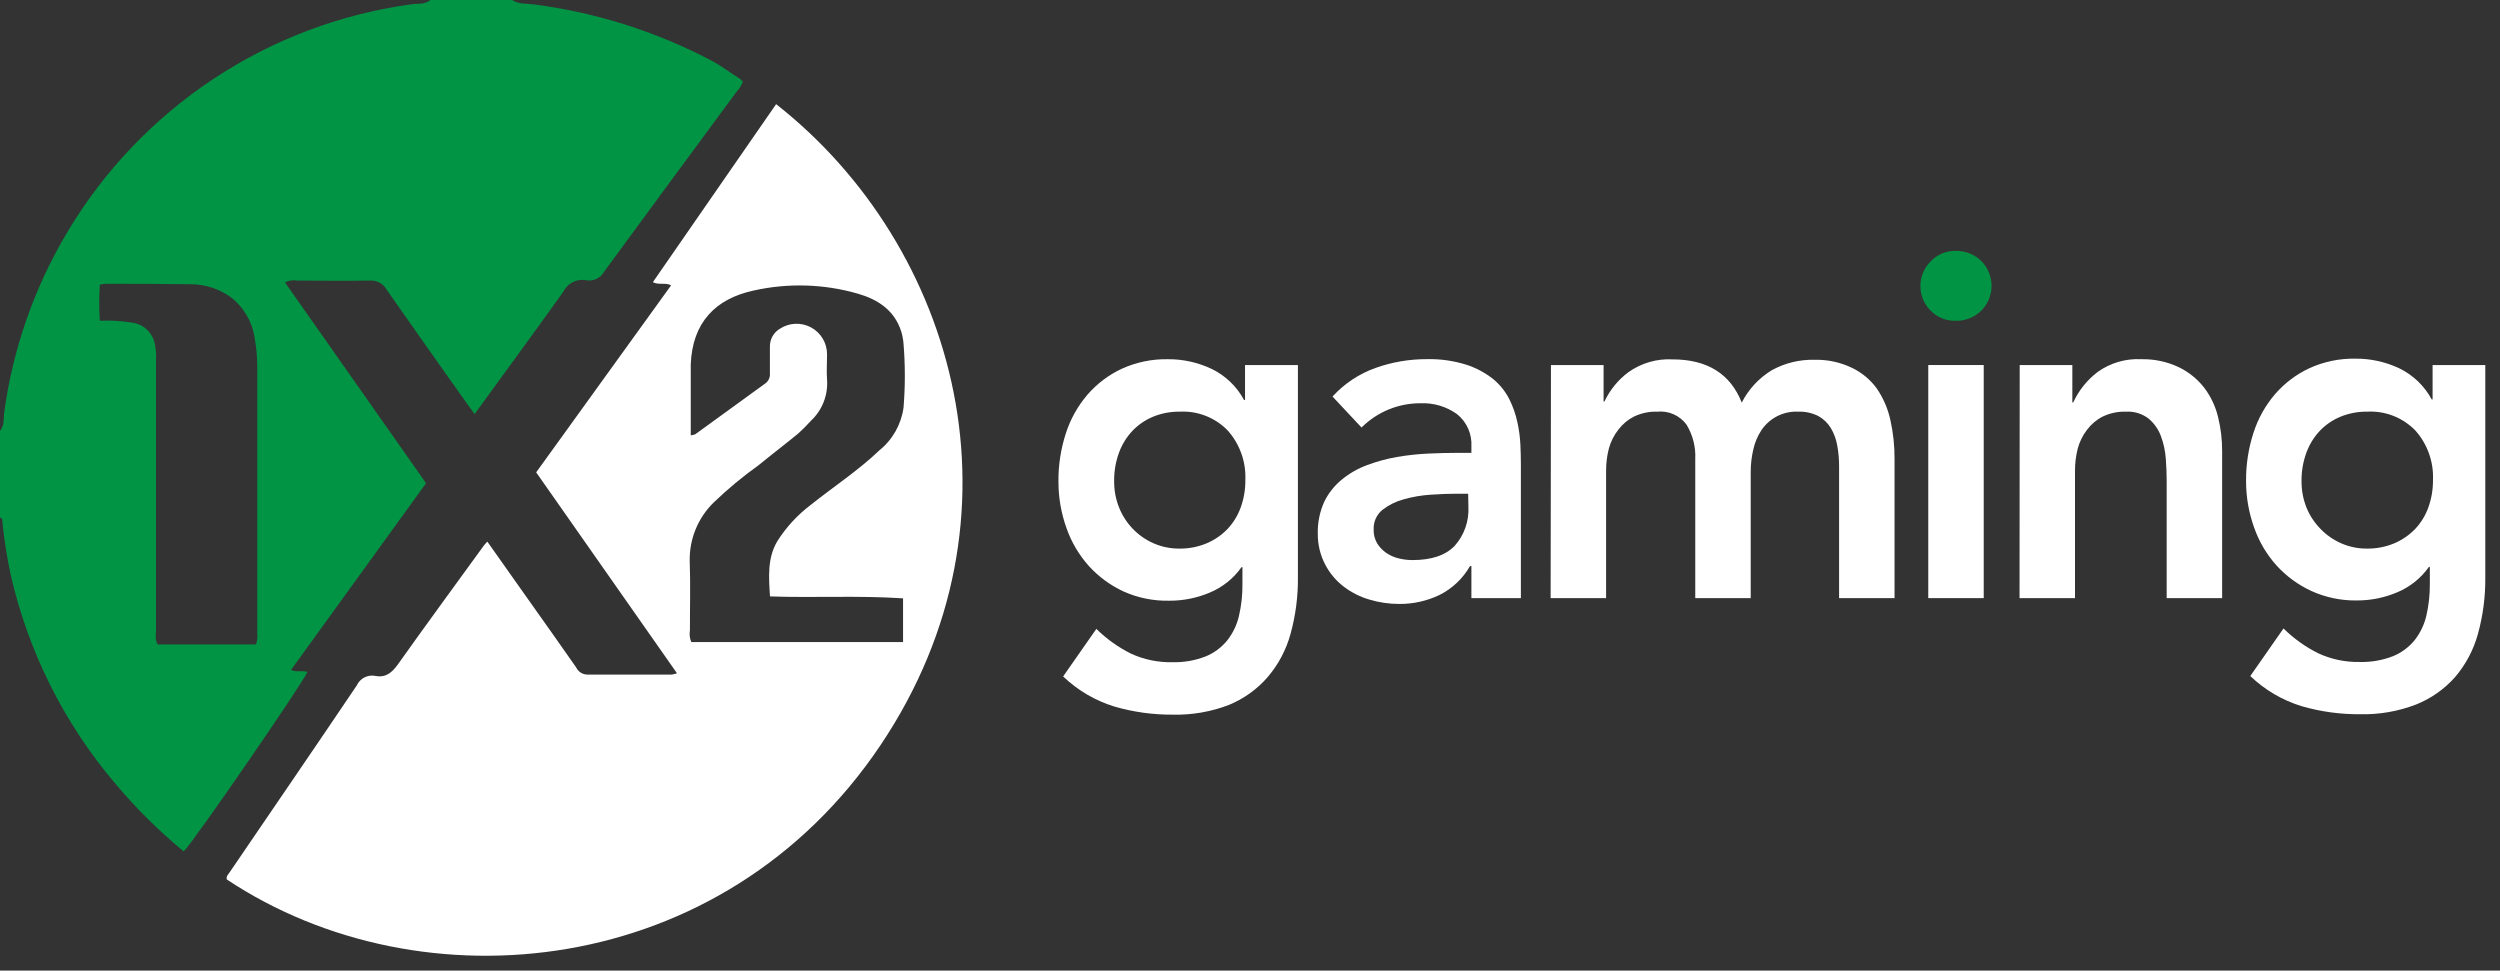
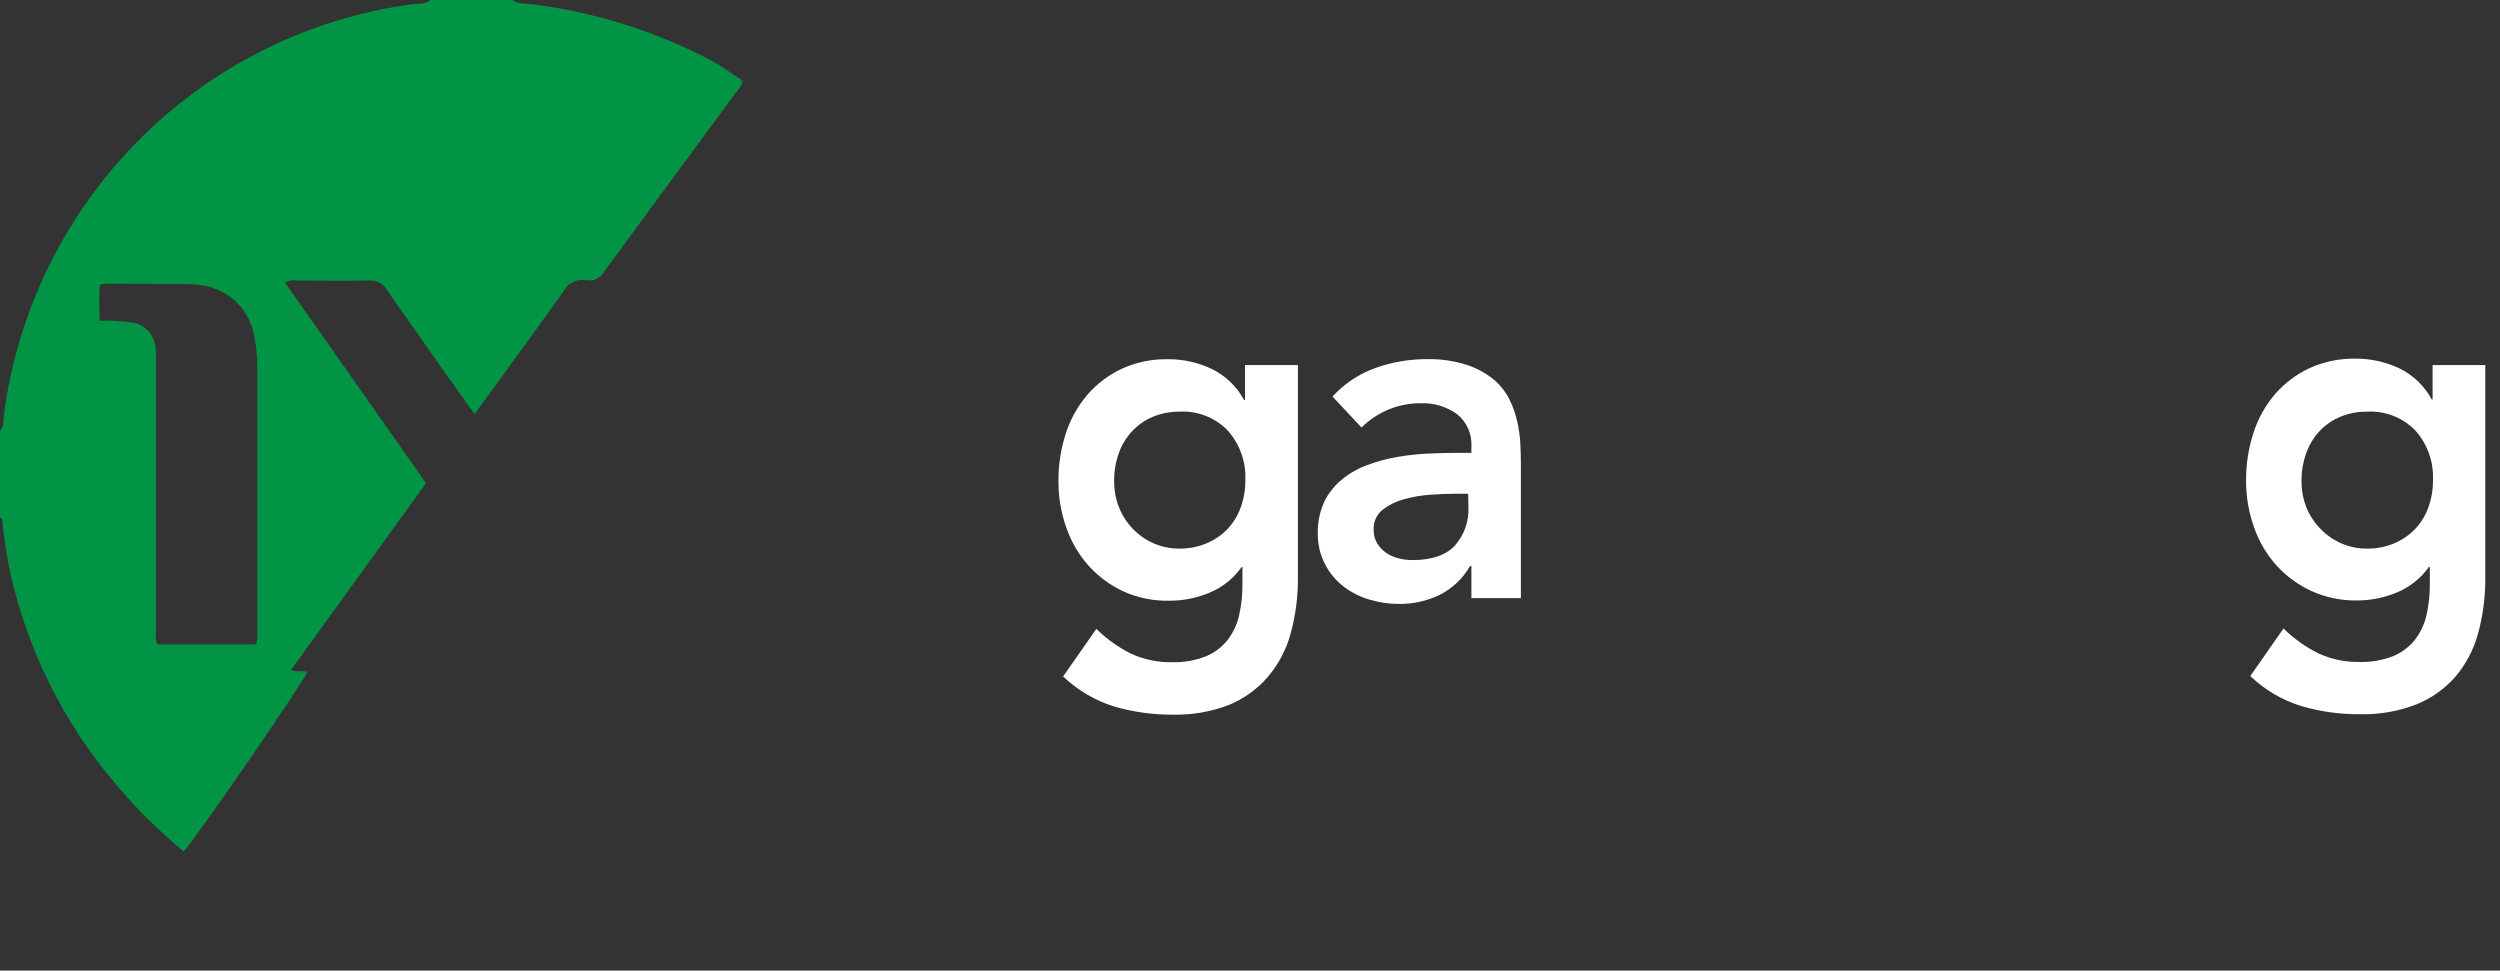
<svg xmlns="http://www.w3.org/2000/svg" width="170" height="66" viewBox="0 0 170 66" fill="none">
  <rect x="0" y="0" width="170" height="66" fill="#333333" stroke="none" />
  <path d="M88.258 24.823V39.252C88.272 40.553 88.103 41.85 87.757 43.104C87.461 44.186 86.93 45.19 86.201 46.043C85.482 46.872 84.578 47.52 83.563 47.936C82.352 48.401 81.061 48.626 79.764 48.596C78.416 48.607 77.073 48.421 75.778 48.046C74.473 47.643 73.28 46.942 72.293 45.999L74.552 42.763C75.243 43.445 76.037 44.013 76.905 44.447C77.785 44.851 78.746 45.051 79.714 45.03C80.492 45.052 81.266 44.917 81.99 44.634C82.566 44.397 83.073 44.019 83.464 43.533C83.842 43.047 84.111 42.483 84.25 41.882C84.414 41.173 84.493 40.447 84.486 39.72V38.564H84.426C83.881 39.335 83.13 39.936 82.26 40.298C81.39 40.665 80.455 40.853 79.511 40.848C78.446 40.872 77.389 40.66 76.416 40.226C75.518 39.813 74.712 39.224 74.046 38.493C73.374 37.743 72.856 36.868 72.524 35.917C72.158 34.901 71.972 33.828 71.974 32.748C71.964 31.638 72.133 30.535 72.474 29.479C72.784 28.509 73.285 27.611 73.948 26.837C74.595 26.09 75.393 25.488 76.289 25.071C77.27 24.628 78.336 24.407 79.412 24.427C80.444 24.419 81.465 24.645 82.397 25.088C83.334 25.543 84.104 26.282 84.596 27.201H84.662V24.823H88.258ZM80.22 27.993C79.597 27.985 78.978 28.103 78.4 28.34C77.874 28.559 77.398 28.885 77.004 29.297C76.603 29.726 76.292 30.231 76.091 30.783C75.865 31.402 75.754 32.056 75.762 32.715C75.756 33.325 75.868 33.93 76.091 34.498C76.305 35.037 76.62 35.531 77.021 35.95C77.422 36.371 77.902 36.707 78.433 36.941C78.988 37.185 79.587 37.309 80.193 37.304C80.834 37.314 81.471 37.19 82.062 36.941C82.594 36.715 83.074 36.383 83.475 35.967C83.872 35.544 84.177 35.044 84.371 34.498C84.584 33.905 84.69 33.279 84.684 32.649C84.739 31.413 84.311 30.205 83.491 29.281C83.069 28.844 82.558 28.503 81.993 28.28C81.427 28.058 80.821 27.96 80.215 27.993H80.22Z" fill="white" />
  <path d="M100.055 38.493H99.962C99.479 39.337 98.758 40.02 97.889 40.457C97.031 40.868 96.091 41.077 95.141 41.068C94.455 41.069 93.774 40.968 93.117 40.771C92.481 40.585 91.885 40.282 91.358 39.879C90.841 39.48 90.418 38.973 90.116 38.394C89.78 37.754 89.606 37.042 89.61 36.319C89.588 35.561 89.738 34.809 90.05 34.118C90.337 33.529 90.75 33.01 91.259 32.599C91.771 32.181 92.349 31.851 92.969 31.625C93.625 31.379 94.302 31.195 94.992 31.075C95.694 30.954 96.403 30.877 97.114 30.844C97.825 30.811 98.496 30.794 99.126 30.794H100.055V30.365C100.08 29.947 100.005 29.529 99.836 29.146C99.666 28.763 99.408 28.426 99.082 28.164C98.362 27.646 97.489 27.385 96.603 27.421C95.857 27.417 95.118 27.561 94.428 27.844C93.739 28.127 93.112 28.545 92.584 29.072L90.611 26.964C91.415 26.084 92.423 25.415 93.546 25.016C94.66 24.621 95.833 24.42 97.015 24.422C97.93 24.4 98.841 24.528 99.715 24.802C100.374 25.016 100.99 25.346 101.534 25.776C101.992 26.151 102.366 26.618 102.634 27.146C102.882 27.643 103.067 28.17 103.183 28.714C103.295 29.219 103.363 29.733 103.387 30.249C103.409 30.745 103.42 31.179 103.42 31.553V40.672H100.055V38.493ZM99.835 33.573H99.049C98.525 33.573 97.939 33.595 97.29 33.639C96.669 33.679 96.053 33.784 95.454 33.953C94.93 34.094 94.438 34.337 94.008 34.668C93.81 34.828 93.653 35.033 93.549 35.265C93.444 35.497 93.397 35.751 93.409 36.005C93.397 36.335 93.479 36.661 93.645 36.946C93.803 37.2 94.01 37.419 94.255 37.59C94.513 37.769 94.802 37.898 95.108 37.97C95.415 38.046 95.731 38.085 96.048 38.085C97.345 38.085 98.303 37.761 98.923 37.111C99.571 36.383 99.904 35.428 99.852 34.453L99.835 33.573Z" fill="white" />
-   <path d="M105.465 24.823H109.044V27.3H109.104C109.474 26.515 110.031 25.832 110.726 25.313C111.599 24.69 112.657 24.381 113.728 24.438C116.095 24.438 117.666 25.418 118.439 27.377C118.902 26.468 119.608 25.706 120.479 25.176C121.371 24.684 122.379 24.439 123.398 24.466C124.278 24.445 125.15 24.634 125.943 25.016C126.608 25.337 127.184 25.817 127.62 26.414C128.067 27.068 128.382 27.802 128.549 28.576C128.742 29.449 128.836 30.341 128.829 31.234V40.672H125.058V31.691C125.059 31.22 125.017 30.751 124.932 30.288C124.859 29.868 124.71 29.465 124.492 29.099C124.285 28.761 123.993 28.482 123.645 28.29C123.218 28.076 122.743 27.974 122.265 27.993C121.775 27.971 121.288 28.077 120.85 28.3C120.413 28.522 120.04 28.855 119.769 29.264C119.506 29.667 119.32 30.114 119.22 30.585C119.106 31.078 119.048 31.582 119.049 32.087V40.672H115.278V31.229C115.32 30.399 115.111 29.577 114.679 28.868C114.452 28.564 114.151 28.323 113.804 28.17C113.457 28.017 113.077 27.956 112.7 27.993C112.153 27.976 111.611 28.089 111.116 28.323C110.698 28.535 110.333 28.84 110.05 29.215C109.75 29.596 109.529 30.034 109.401 30.503C109.275 30.999 109.212 31.509 109.214 32.021V40.672H105.443L105.465 24.823Z" fill="white" />
-   <path d="M131.122 24.823H134.893V40.672H131.122V24.823Z" fill="white" />
-   <path d="M137.34 24.823H140.919V27.366H140.979C141.353 26.554 141.919 25.846 142.628 25.302C143.494 24.677 144.548 24.369 145.613 24.427C146.499 24.408 147.376 24.596 148.175 24.977C148.843 25.303 149.428 25.778 149.885 26.364C150.331 26.953 150.652 27.627 150.825 28.345C151.015 29.112 151.109 29.899 151.105 30.689V40.672H147.334V32.649C147.334 32.208 147.314 31.719 147.274 31.179C147.236 30.66 147.125 30.149 146.944 29.66C146.774 29.199 146.488 28.79 146.114 28.472C145.675 28.132 145.128 27.962 144.574 27.993C144.028 27.976 143.485 28.089 142.991 28.323C142.572 28.535 142.208 28.84 141.925 29.215C141.628 29.597 141.411 30.035 141.287 30.502C141.16 30.999 141.097 31.509 141.1 32.021V40.672H137.329L137.34 24.823Z" fill="white" />
  <path d="M169 24.823V39.252C169.014 40.553 168.846 41.85 168.5 43.104C168.204 44.186 167.672 45.19 166.944 46.043C166.217 46.864 165.307 47.503 164.289 47.908C163.077 48.374 161.787 48.598 160.49 48.568C159.142 48.579 157.799 48.394 156.504 48.018C155.199 47.616 154.006 46.915 153.019 45.971L155.278 42.735C155.969 43.417 156.763 43.986 157.631 44.419C158.516 44.83 159.482 45.033 160.457 45.014C161.234 45.036 162.008 44.901 162.733 44.617C163.309 44.381 163.816 44.002 164.206 43.517C164.585 43.03 164.853 42.467 164.992 41.866C165.156 41.157 165.235 40.431 165.229 39.703V38.548H165.168C164.624 39.318 163.873 39.919 163.002 40.281C162.133 40.649 161.197 40.836 160.253 40.831C159.192 40.846 158.141 40.626 157.175 40.188C156.277 39.775 155.471 39.185 154.805 38.454C154.132 37.705 153.615 36.83 153.283 35.879C152.916 34.862 152.73 33.79 152.733 32.709C152.723 31.6 152.892 30.496 153.233 29.44C153.543 28.47 154.044 27.572 154.706 26.799C155.354 26.052 156.152 25.45 157.048 25.033C158.029 24.589 159.095 24.369 160.171 24.389C161.203 24.381 162.224 24.606 163.156 25.049C164.093 25.504 164.863 26.244 165.355 27.162H165.416V24.823H169ZM160.963 27.993C160.339 27.985 159.72 28.103 159.143 28.34C158.616 28.559 158.141 28.885 157.747 29.297C157.345 29.726 157.035 30.231 156.834 30.783C156.608 31.402 156.496 32.056 156.504 32.715C156.499 33.325 156.611 33.93 156.834 34.498C157.052 35.039 157.373 35.532 157.78 35.95C158.181 36.371 158.661 36.707 159.192 36.941C159.746 37.185 160.346 37.309 160.952 37.304C161.593 37.314 162.23 37.19 162.821 36.941C163.352 36.715 163.833 36.383 164.234 35.967C164.631 35.544 164.936 35.044 165.13 34.498C165.342 33.905 165.448 33.279 165.443 32.649C165.498 31.413 165.07 30.205 164.25 29.281C163.826 28.842 163.312 28.499 162.744 28.277C162.176 28.055 161.566 27.958 160.957 27.993H160.963Z" fill="white" />
-   <path d="M130.589 19.447C130.587 18.829 130.83 18.235 131.265 17.796C131.481 17.559 131.746 17.371 132.041 17.244C132.335 17.116 132.654 17.054 132.975 17.059C133.295 17.051 133.615 17.106 133.914 17.223C134.213 17.339 134.486 17.513 134.717 17.736C134.942 17.958 135.12 18.223 135.241 18.515C135.363 18.807 135.426 19.12 135.426 19.436C135.426 19.752 135.363 20.065 135.241 20.357C135.12 20.649 134.942 20.914 134.717 21.137C134.486 21.359 134.213 21.534 133.914 21.65C133.615 21.766 133.295 21.822 132.975 21.813C132.656 21.823 132.338 21.764 132.044 21.642C131.749 21.519 131.484 21.336 131.265 21.104C130.829 20.663 130.586 20.067 130.589 19.447Z" fill="#009444" />
  <path d="M19.791 45.553L28.972 32.858L19.379 19.205C19.63 19.077 19.915 19.032 20.192 19.078C21.842 19.078 23.491 19.111 25.179 19.078C25.4 19.066 25.62 19.116 25.814 19.221C26.008 19.328 26.169 19.486 26.278 19.678C28.021 22.182 29.791 24.669 31.55 27.157C31.776 27.481 32.012 27.795 32.271 28.158C34.321 25.335 36.339 22.595 38.318 19.821C38.456 19.543 38.681 19.318 38.959 19.18C39.237 19.042 39.552 18.999 39.857 19.056C40.096 19.101 40.342 19.07 40.561 18.966C40.78 18.862 40.961 18.692 41.078 18.479C44.068 14.39 47.081 10.318 50.088 6.235C50.281 6.037 50.425 5.798 50.511 5.536C50.434 5.461 50.351 5.391 50.264 5.327C49.665 4.953 49.071 4.49 48.422 4.144C44.638 2.146 40.527 0.844 36.284 0.297C35.794 0.231 35.261 0.297 34.821 0H29.269C28.89 0.325 28.406 0.231 27.971 0.292C23.161 0.951 18.561 2.686 14.511 5.368C10.462 8.049 7.067 11.609 4.579 15.782C2.345 19.525 0.887 23.68 0.291 27.999C0.231 28.428 0.324 28.918 0 29.297V35.191C0.214 35.262 0.154 35.45 0.17 35.598C0.295 36.76 0.479 37.916 0.72 39.059C1.91 44.289 4.34 49.156 7.807 53.246C9.221 54.937 10.789 56.494 12.49 57.896C13.101 57.346 20.737 46.246 20.902 45.69C20.555 45.569 20.171 45.745 19.791 45.553ZM10.61 42.867C10.61 36.733 10.61 30.598 10.61 24.46C10.633 24.053 10.594 23.645 10.495 23.25C10.402 22.907 10.209 22.599 9.941 22.366C9.672 22.132 9.341 21.984 8.988 21.94C8.262 21.823 7.525 21.779 6.789 21.808C6.733 20.993 6.733 20.174 6.789 19.359C6.903 19.329 7.019 19.309 7.136 19.299C9.071 19.299 10.984 19.299 12.936 19.326C13.921 19.324 14.882 19.63 15.684 20.201C16.137 20.551 16.515 20.986 16.798 21.483C17.081 21.98 17.263 22.528 17.334 23.096C17.439 23.686 17.492 24.284 17.493 24.884C17.493 30.937 17.493 36.99 17.493 43.044C17.523 43.307 17.493 43.574 17.405 43.825H10.737C10.511 43.517 10.61 43.181 10.61 42.867Z" fill="#009444" />
-   <path d="M52.776 7.082L44.393 19.189C44.827 19.403 45.223 19.189 45.635 19.403L36.46 32.12L46.036 45.784C45.918 45.823 45.797 45.853 45.674 45.872C43.766 45.872 41.858 45.872 39.951 45.872C39.79 45.872 39.632 45.827 39.496 45.741C39.36 45.656 39.251 45.533 39.181 45.388C38.081 43.803 36.955 42.229 35.839 40.65L33.139 36.831C33.035 36.946 32.952 37.023 32.892 37.111C30.935 39.808 28.972 42.482 27.048 45.19C26.647 45.74 26.234 46.103 25.514 45.96C25.263 45.912 25.003 45.95 24.775 46.068C24.548 46.186 24.367 46.376 24.261 46.609C21.402 50.852 18.505 55.073 15.624 59.304C15.525 59.453 15.36 59.591 15.426 59.805C28.67 68.61 49.175 66.612 59.879 50.665C70.281 35.174 65.091 16.751 52.776 7.082ZM46.9 38.146C46.886 37.41 47.022 36.679 47.3 35.998C47.578 35.317 47.991 34.7 48.516 34.184C49.476 33.259 50.504 32.405 51.589 31.631C52.474 30.904 53.381 30.216 54.266 29.49C54.574 29.215 54.866 28.923 55.14 28.615C55.521 28.261 55.817 27.826 56.007 27.342C56.197 26.858 56.277 26.338 56.24 25.82C56.196 25.269 56.24 24.675 56.24 24.103C56.242 23.728 56.143 23.359 55.953 23.037C55.763 22.714 55.489 22.448 55.16 22.269C54.831 22.089 54.46 22.002 54.086 22.017C53.712 22.032 53.348 22.148 53.035 22.353C52.823 22.478 52.648 22.658 52.528 22.874C52.408 23.09 52.348 23.333 52.353 23.58C52.353 24.18 52.353 24.779 52.353 25.379C52.367 25.514 52.344 25.649 52.288 25.772C52.232 25.895 52.145 26.001 52.034 26.078C50.446 27.223 48.862 28.378 47.279 29.529C47.18 29.568 47.077 29.594 46.971 29.605C46.971 28.868 46.971 28.169 46.971 27.47C46.971 26.573 46.971 25.671 46.971 24.774C47.087 21.913 48.664 20.322 51.226 19.761C53.57 19.233 56.008 19.302 58.318 19.965C59.665 20.35 60.797 21.065 61.276 22.512C61.364 22.797 61.419 23.09 61.441 23.387C61.558 24.827 61.558 26.273 61.441 27.712C61.285 28.86 60.694 29.904 59.791 30.629C58.351 32.005 56.68 33.094 55.129 34.333C54.237 35.008 53.472 35.837 52.87 36.781C52.172 37.937 52.276 39.224 52.359 40.556C55.377 40.661 58.362 40.485 61.408 40.688V43.66H47.01C46.898 43.408 46.866 43.127 46.916 42.856C46.91 41.31 46.96 39.725 46.9 38.146Z" fill="white" />
</svg>